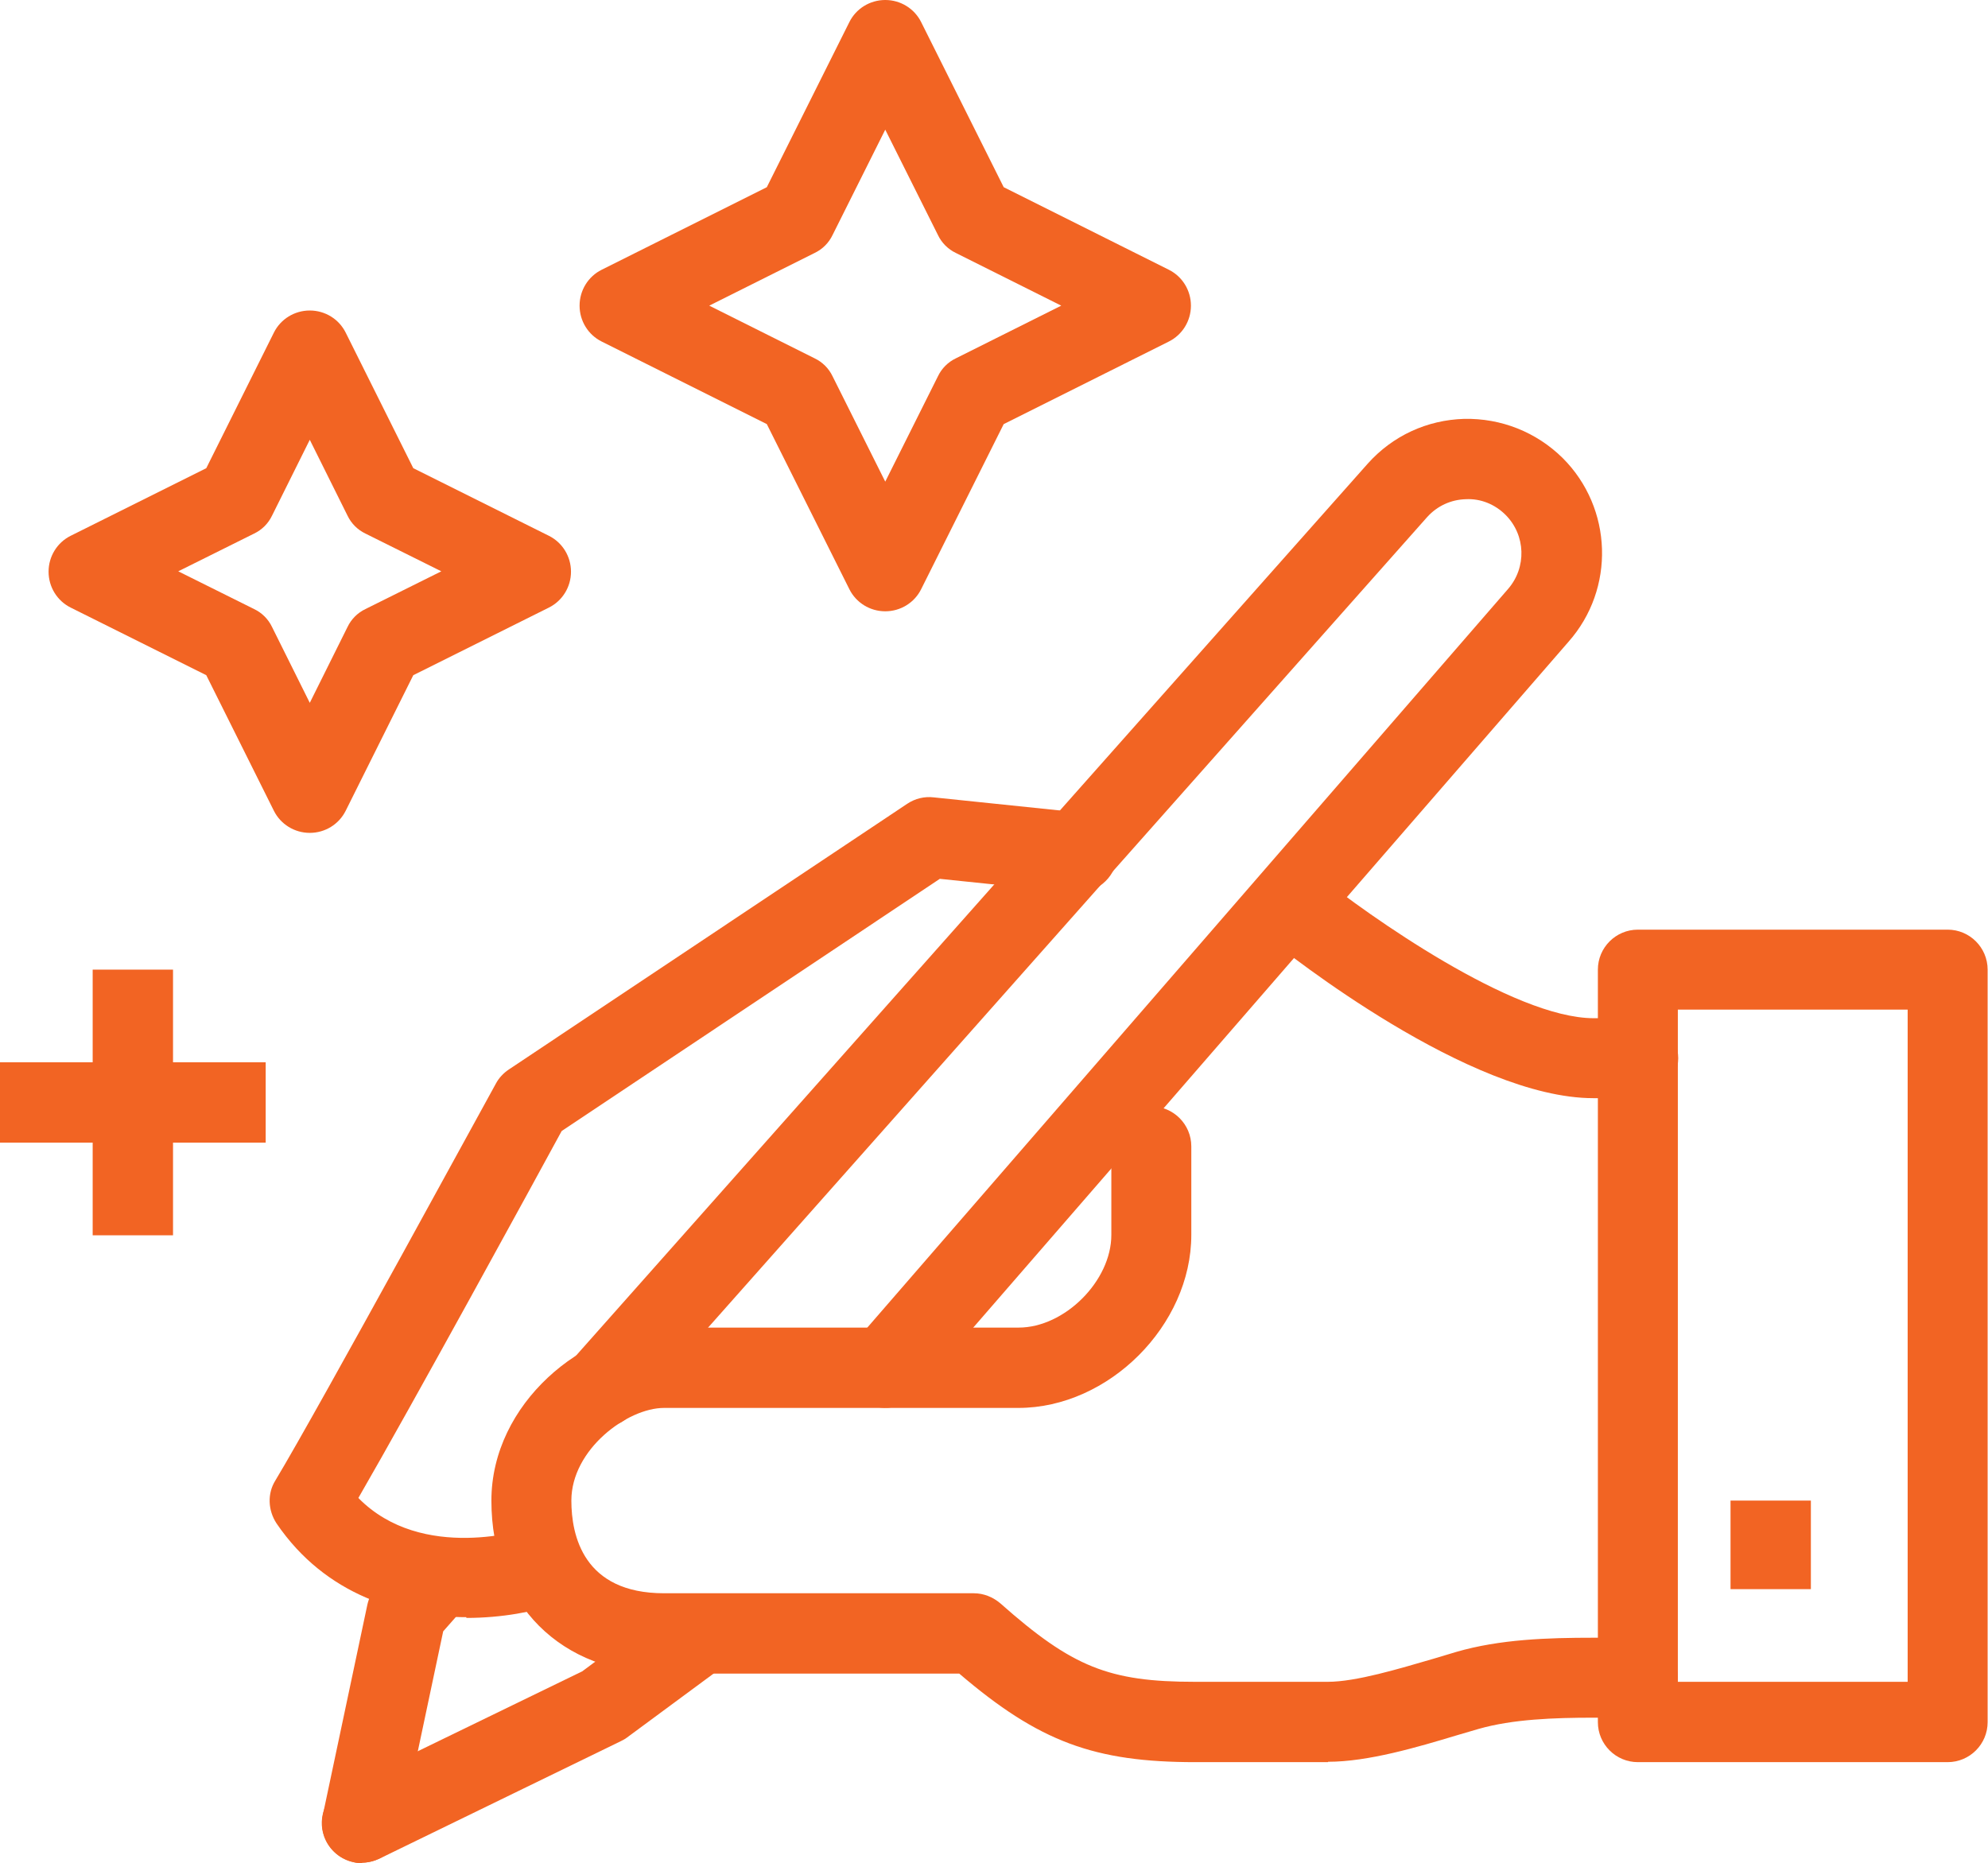
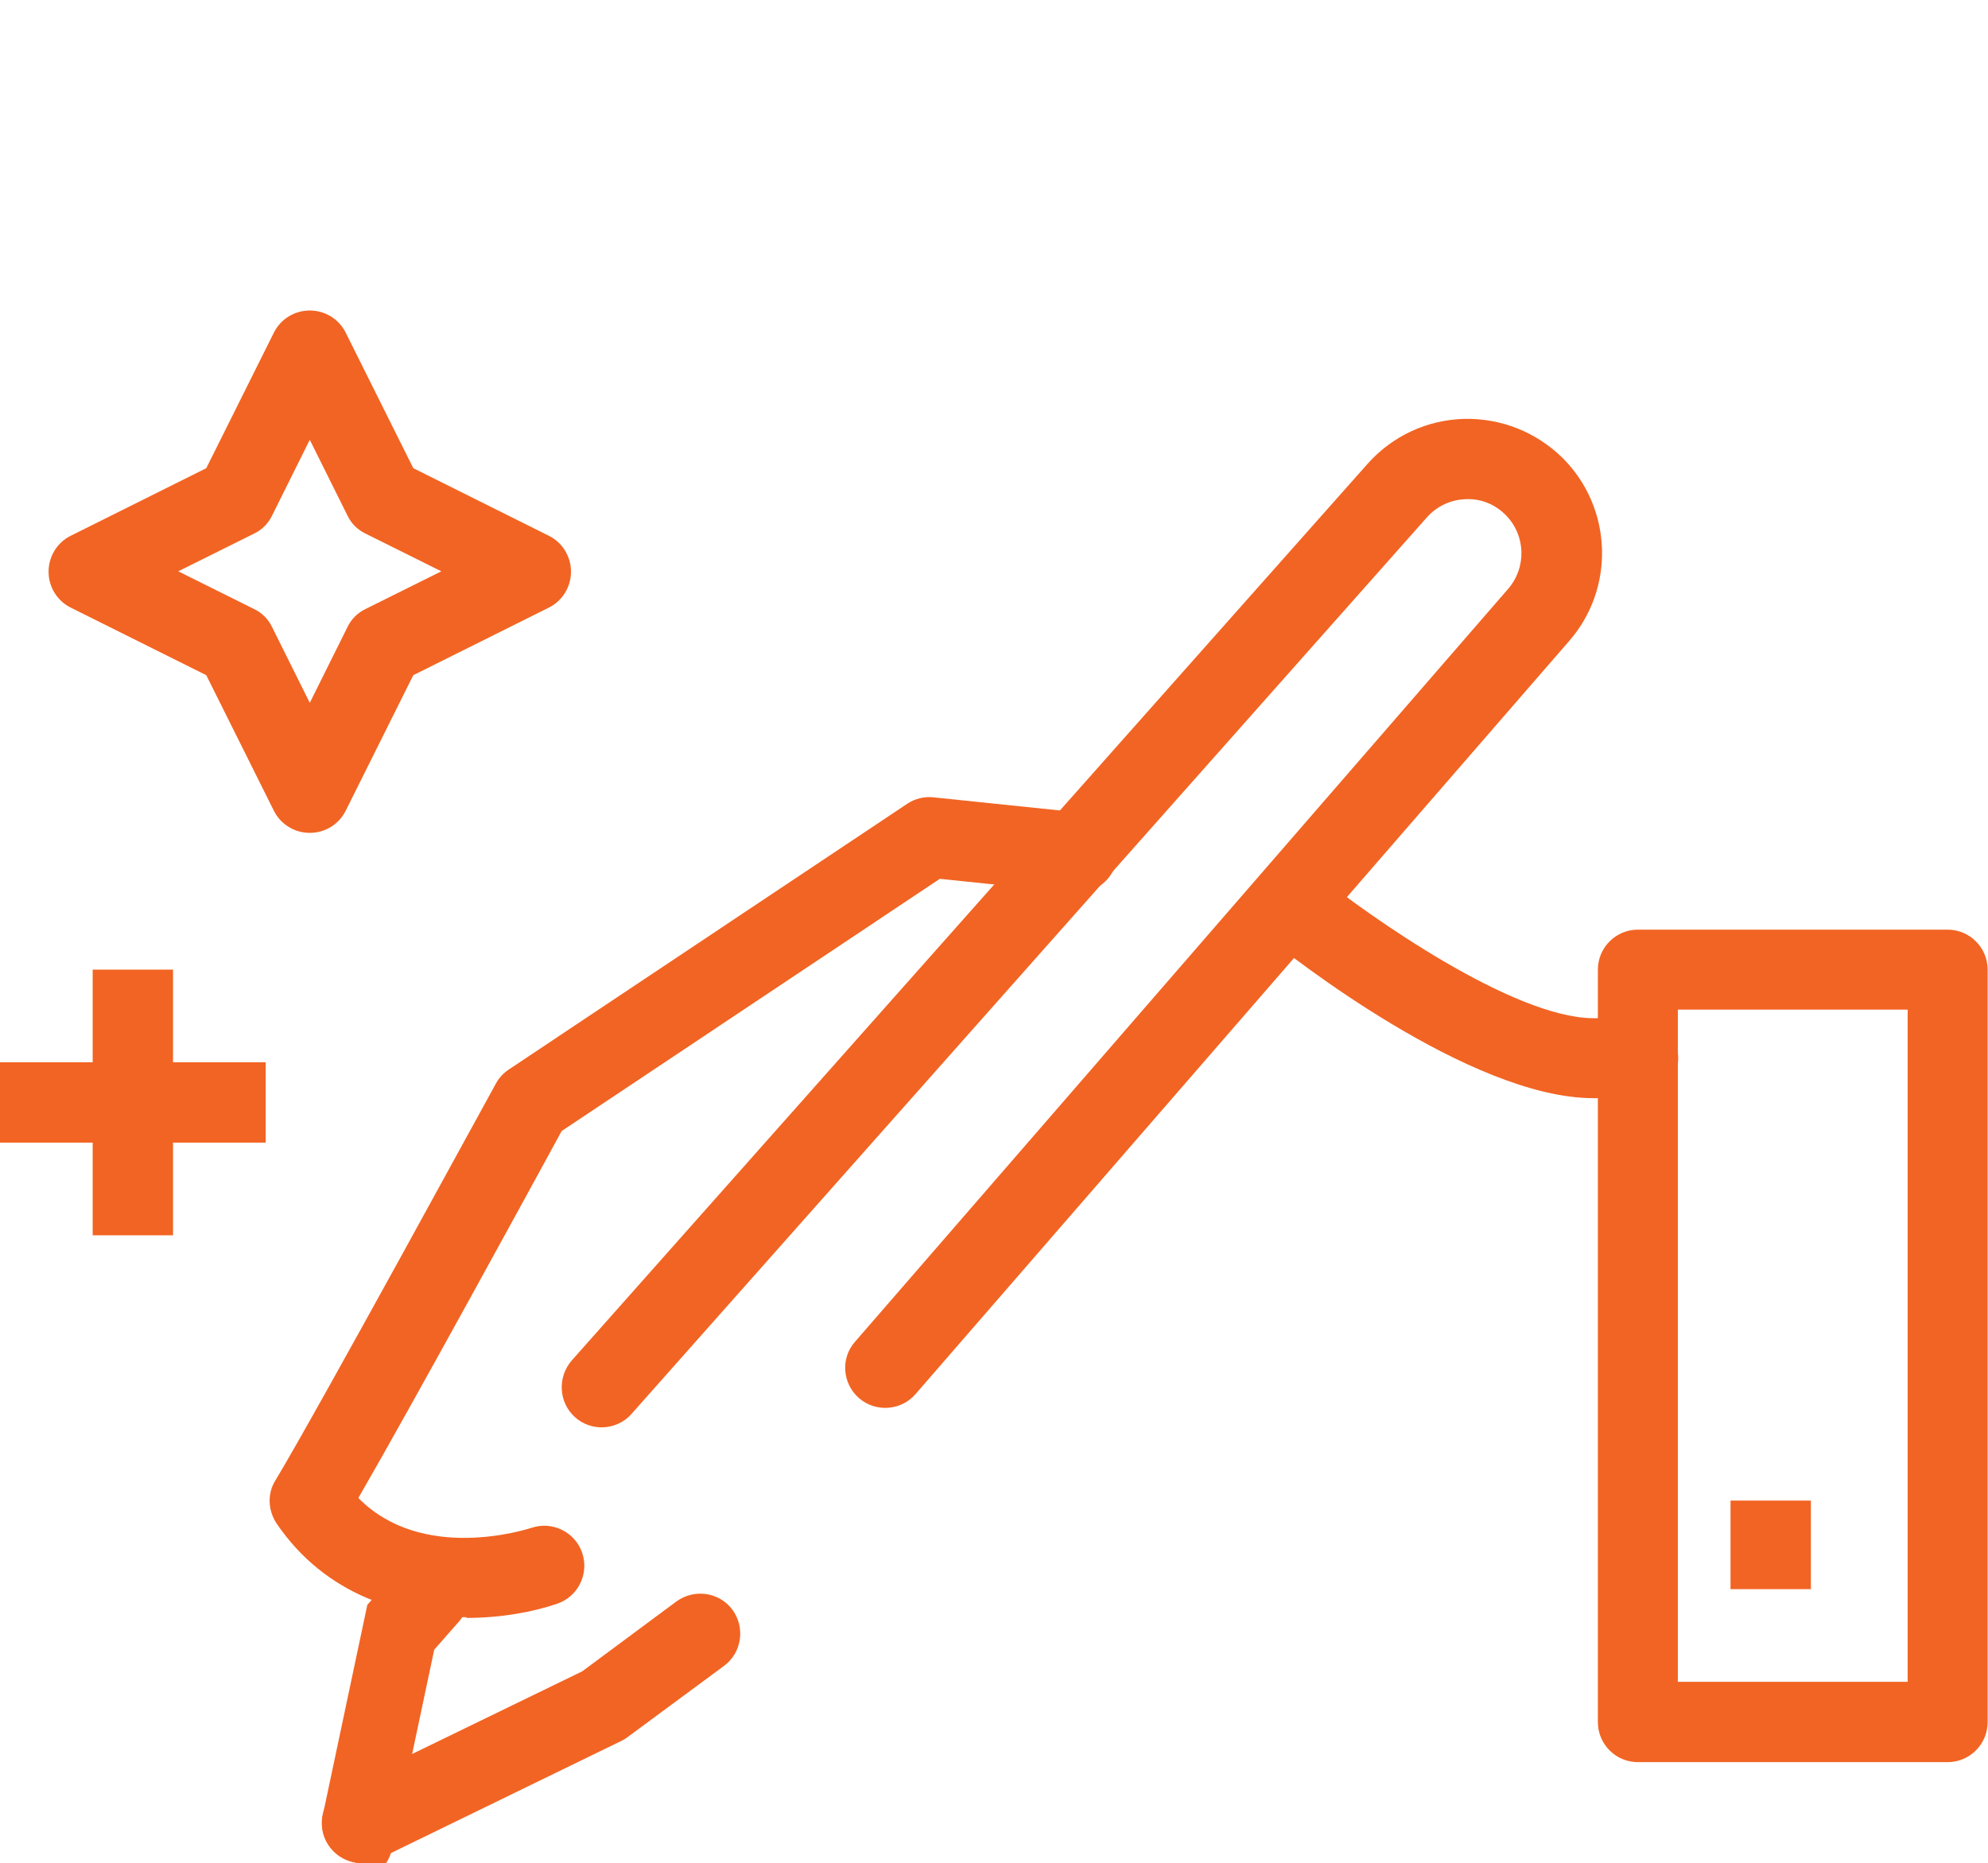
<svg xmlns="http://www.w3.org/2000/svg" id="Layer_1" viewBox="0 0 53.2 49.86">
  <defs>
    <style>.cls-1{fill:#f26423;}</style>
  </defs>
  <path class="cls-1" d="m43.83,29.39h-1.19c-3.3,0-8.18-3.86-8.72-4.3-.46-.37-.53-1.05-.16-1.51.37-.46,1.05-.54,1.51-.16,1.32,1.06,5.22,3.83,7.38,3.83h1.19c.59,0,1.07.48,1.07,1.07s-.48,1.07-1.07,1.07Z" />
  <path class="cls-1" d="m12.48,43.28c-1.73,0-3.76-.57-5.08-2.51-.23-.35-.25-.8-.03-1.15,1.18-1.96,5.85-10.54,5.9-10.62.08-.15.2-.28.35-.38l10.66-7.11c.21-.14.46-.2.71-.17l3.95.41c.59.06,1.02.59.96,1.18-.06.59-.6,1.02-1.18.96l-3.57-.37-10.12,6.75c-.7,1.29-4,7.33-5.44,9.82,1.71,1.74,4.5.84,4.63.8.56-.19,1.17.11,1.36.67.19.56-.11,1.17-.67,1.36-.61.21-1.47.38-2.43.38Z" />
  <path class="cls-1" d="m9.69,49.86c-.4,0-.78-.22-.97-.6-.26-.53-.04-1.18.5-1.44l6.36-3.09,2.52-1.87c.48-.35,1.15-.25,1.5.22.35.48.25,1.15-.22,1.5l-2.6,1.92c-.05.04-.11.07-.17.1l-6.45,3.14c-.15.07-.31.11-.47.11Z" />
  <path class="cls-1" d="m16.1,38.2c-.25,0-.51-.09-.71-.27-.44-.39-.48-1.07-.09-1.52l21.3-24c.67-.75,1.59-1.17,2.58-1.2.99-.02,1.93.35,2.64,1.05,1.34,1.34,1.41,3.5.15,4.92l-17.47,20.13c-.39.45-1.07.49-1.51.11-.45-.39-.5-1.07-.11-1.51l17.47-20.14c.51-.58.48-1.45-.06-1.99-.28-.28-.66-.44-1.06-.42-.4.01-.77.18-1.04.48l-21.29,24c-.21.24-.51.36-.8.36Z" />
-   <path class="cls-1" d="m35.54,47.16h-3.55c-2.7,0-4.18-.54-6.32-2.37h-7.89c-2.77,0-4.63-1.86-4.63-4.63,0-2.61,2.49-4.63,4.63-4.63h9.48c1.23,0,2.48-1.25,2.48-2.48v-2.37c0-.59.48-1.07,1.07-1.07s1.07.48,1.07,1.07v2.37c0,2.42-2.21,4.63-4.63,4.63h-9.48c-.98,0-2.48,1.11-2.48,2.48,0,.93.32,2.48,2.48,2.48h8.29c.26,0,.51.1.71.27,1.93,1.71,2.91,2.1,5.21,2.1h3.55c.76,0,1.91-.35,2.84-.62l.6-.18c1.17-.34,2.45-.38,3.67-.38h1.19c.59,0,1.07.48,1.07,1.07s-.48,1.07-1.07,1.07h-1.19c-1.05,0-2.16.04-3.07.3l-.58.17c-1.06.32-2.38.71-3.45.71Z" />
  <path class="cls-1" d="m52.12,47.16h-8.29c-.59,0-1.07-.48-1.07-1.07v-20.14c0-.59.48-1.07,1.07-1.07h8.29c.59,0,1.07.48,1.07,1.07v20.14c0,.59-.48,1.07-1.07,1.07Zm-7.22-2.15h6.15v-17.99h-6.15v17.99Z" />
  <rect class="cls-1" x="46.31" y="40.16" width="2.15" height="2.37" />
-   <path class="cls-1" d="m9.69,49.86c-.07,0-.15,0-.22-.02-.58-.12-.95-.69-.83-1.27l1.19-5.62c.04-.18.12-.35.24-.49l.84-.96c.39-.45,1.07-.49,1.51-.1.45.39.49,1.07.1,1.51l-.66.75-1.13,5.34c-.11.5-.55.85-1.05.85Z" />
+   <path class="cls-1" d="m9.69,49.86c-.07,0-.15,0-.22-.02-.58-.12-.95-.69-.83-1.27l1.19-5.62l.84-.96c.39-.45,1.07-.49,1.51-.1.45.39.49,1.07.1,1.51l-.66.75-1.13,5.34c-.11.5-.55.85-1.05.85Z" />
  <path class="cls-1" d="m8.29,22.29c-.41,0-.78-.23-.96-.59l-1.81-3.63-3.63-1.81c-.36-.18-.59-.55-.59-.96s.23-.78.59-.96l3.63-1.81,1.81-3.63c.18-.36.55-.59.96-.59s.78.23.96.59l1.81,3.63,3.63,1.81c.36.18.59.55.59.96s-.23.78-.59.96l-3.63,1.81-1.81,3.63c-.18.36-.55.59-.96.59Zm-3.52-7l2.03,1.01c.21.1.38.27.48.48l1.01,2.03,1.01-2.03c.1-.21.27-.38.48-.48l2.03-1.01-2.03-1.01c-.21-.1-.38-.27-.48-.48l-1.01-2.03-1.01,2.03c-.1.21-.27.38-.48.48l-2.03,1.01Z" />
-   <path class="cls-1" d="m23.69,16.36h0c-.41,0-.78-.23-.96-.59l-2.21-4.42-4.42-2.21c-.36-.18-.59-.55-.59-.96s.23-.78.59-.96l4.42-2.21,2.21-4.42c.18-.36.55-.59.96-.59s.78.23.96.59l2.21,4.42,4.42,2.21c.36.18.59.55.59.96s-.23.78-.59.96l-4.42,2.21-2.21,4.42c-.18.36-.55.59-.96.59Zm-4.71-8.18l2.82,1.41c.21.1.38.27.48.48l1.41,2.82,1.41-2.82c.1-.21.27-.38.48-.48l2.82-1.41-2.82-1.41c-.21-.1-.38-.27-.48-.48l-1.41-2.82-1.41,2.82c-.1.21-.27.38-.48.48l-2.82,1.41Z" />
  <rect class="cls-1" x="2.48" y="25.95" width="2.15" height="7.11" />
  <rect class="cls-1" y="28.43" width="7.11" height="2.15" />
</svg>